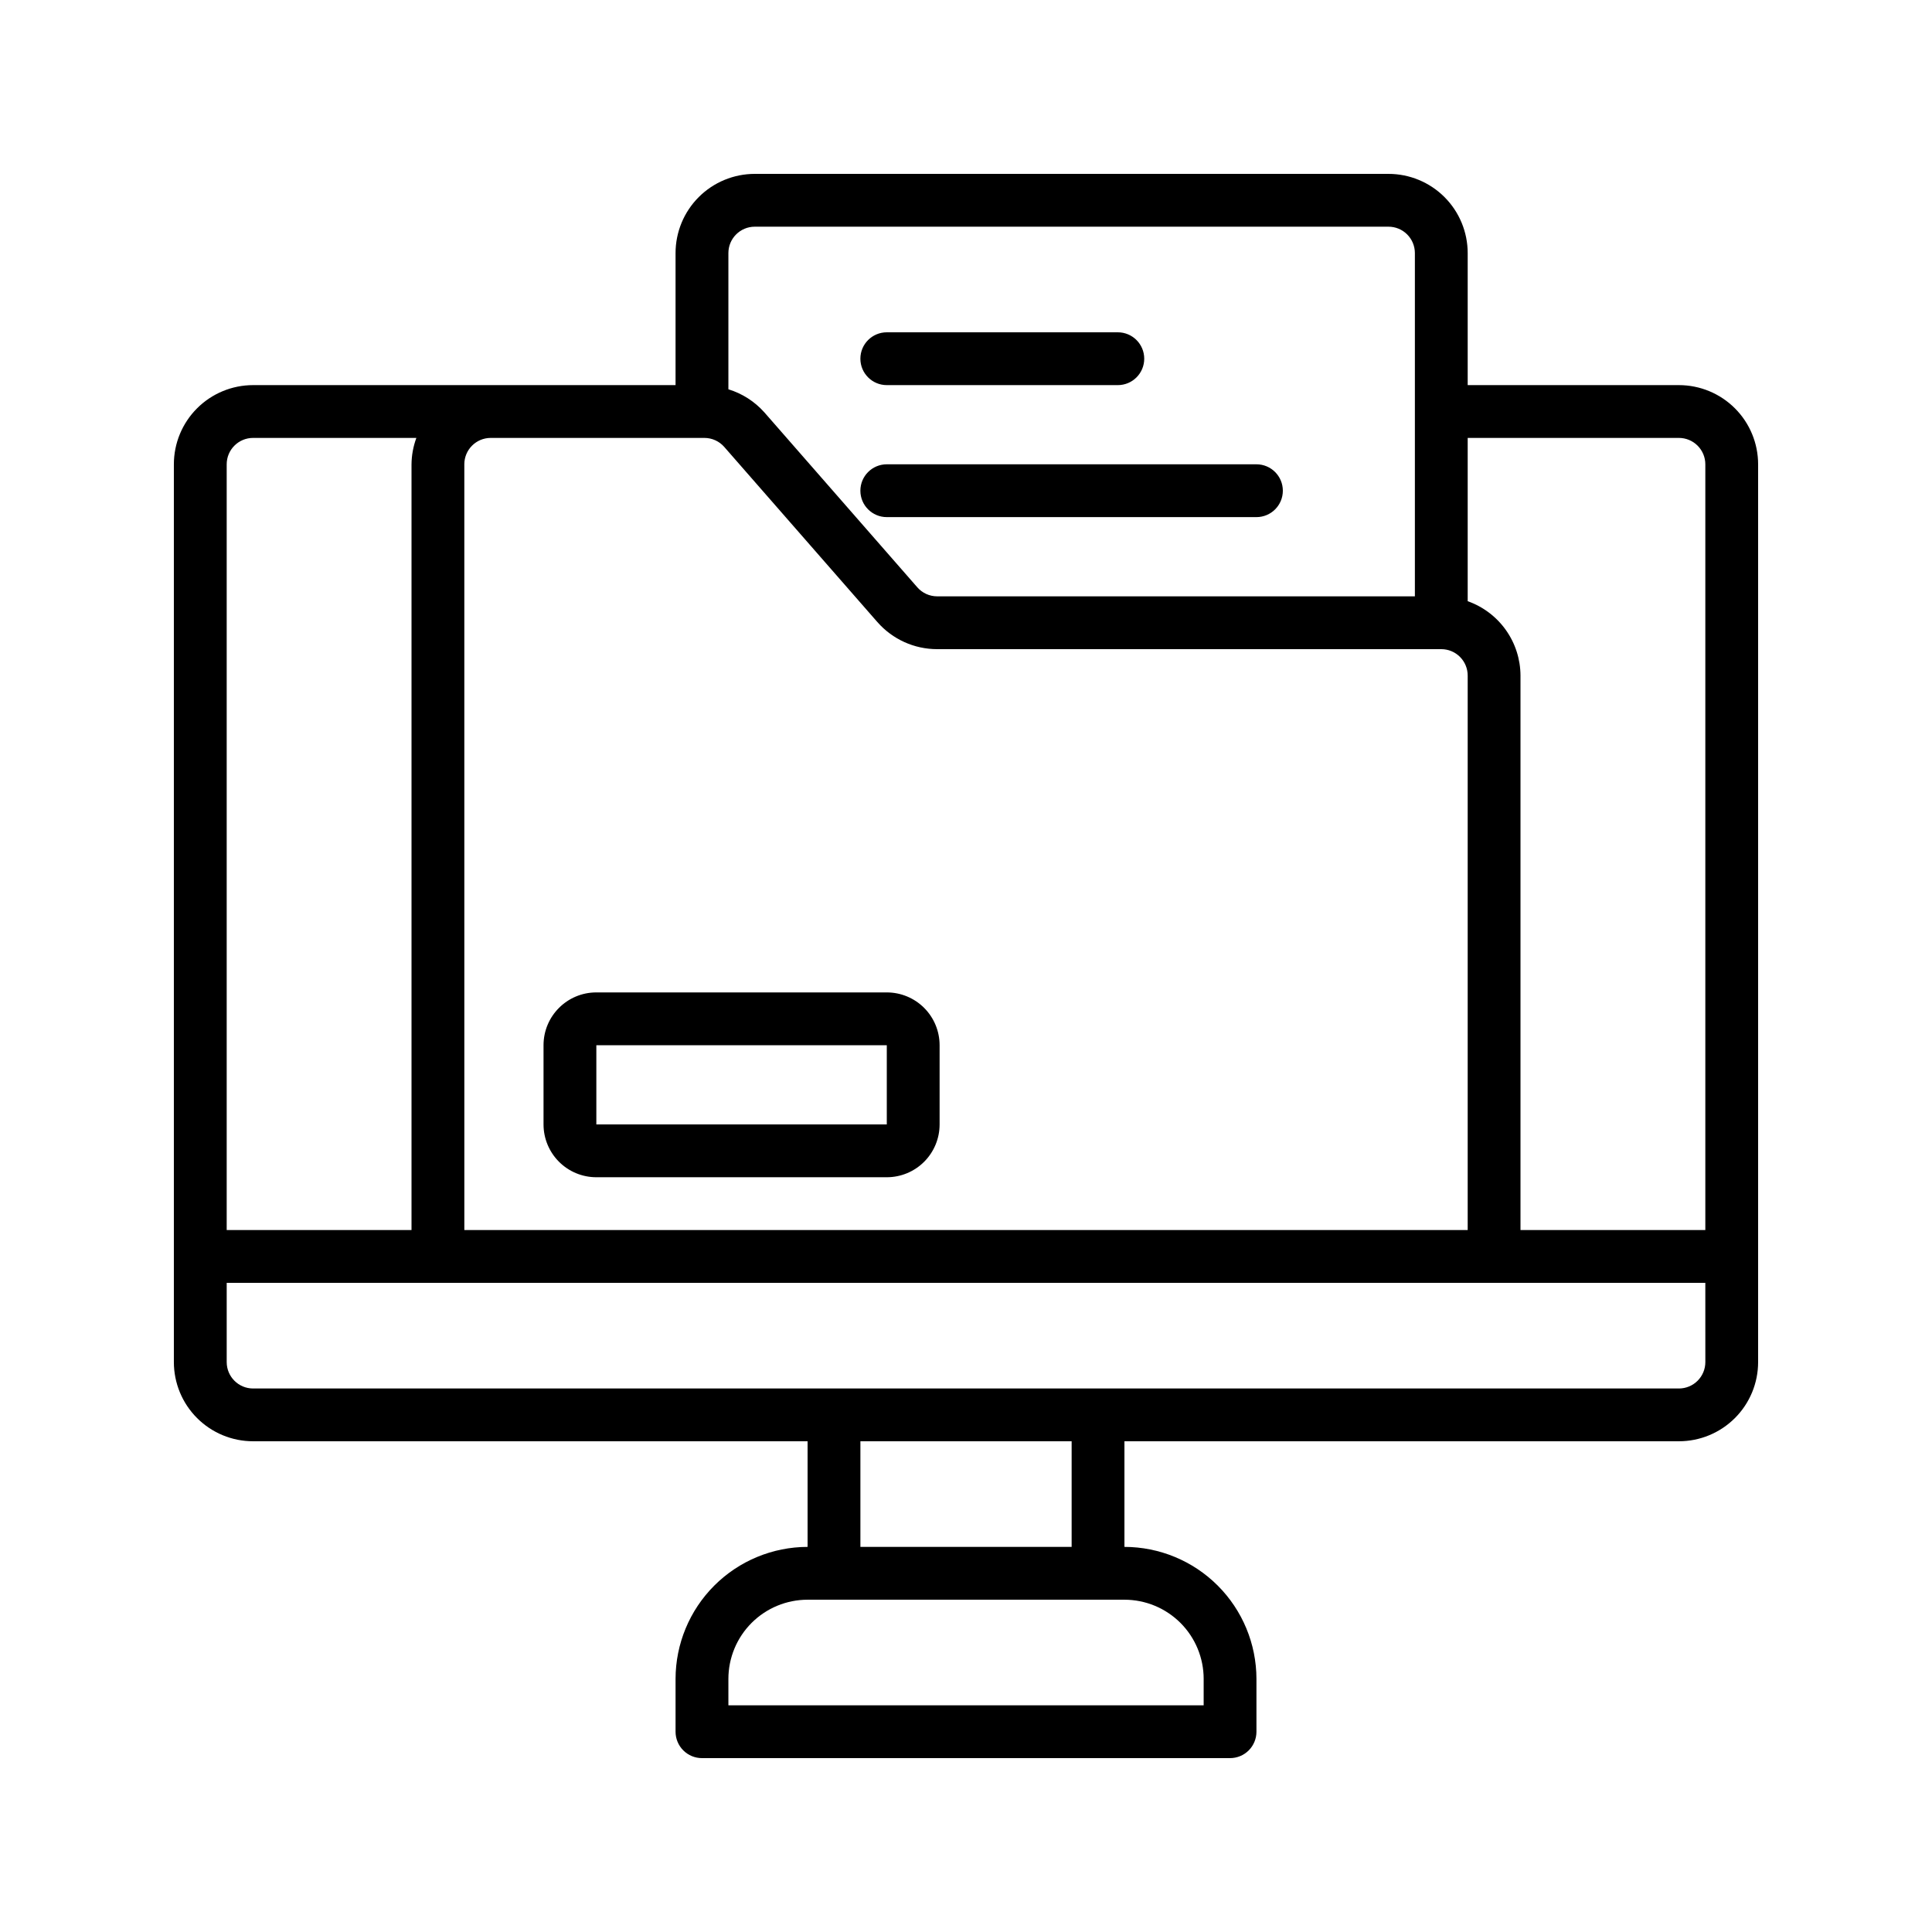
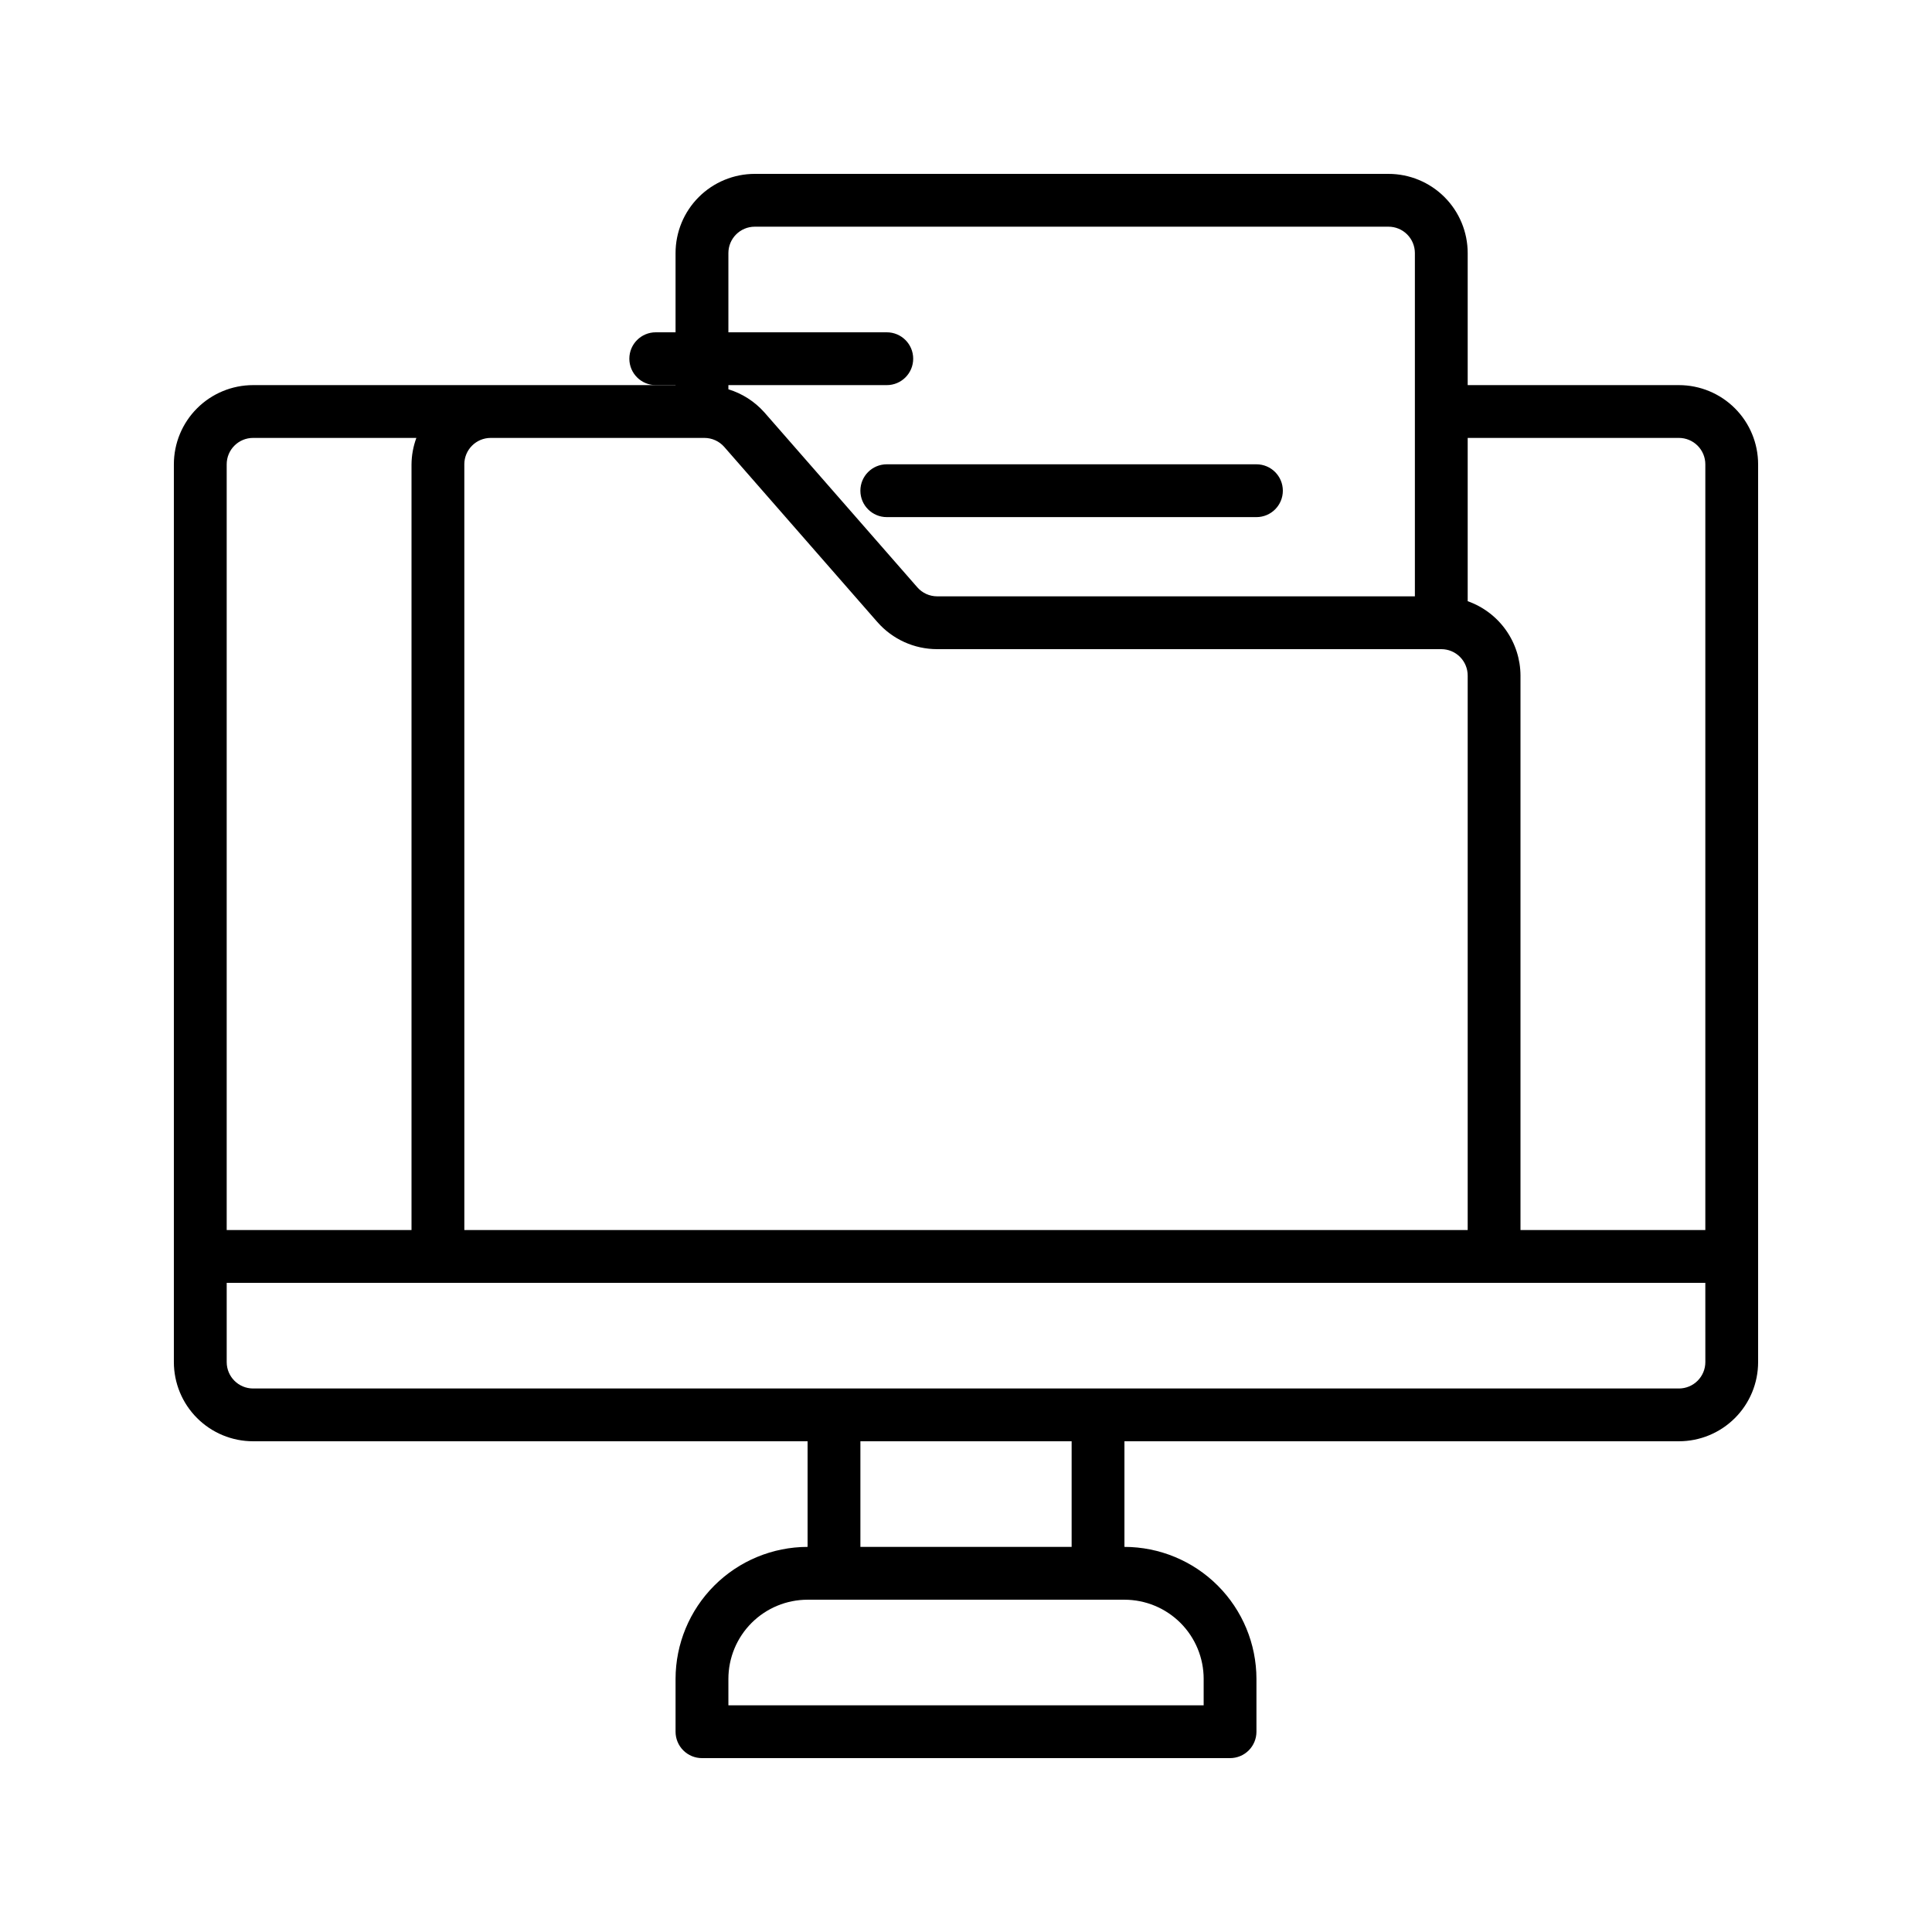
<svg xmlns="http://www.w3.org/2000/svg" fill="#000000" width="800px" height="800px" version="1.1" viewBox="144 144 512 512">
  <g>
    <path d="m588.93 246.06h-55.977v-34.988c0-5.566-2.211-10.906-6.148-14.844s-9.277-6.148-14.844-6.148h-167.94c-5.566 0-10.906 2.211-14.844 6.148s-6.148 9.277-6.148 14.844v34.988h-111.96c-5.566 0-10.906 2.211-14.844 6.148-3.938 3.934-6.148 9.273-6.148 14.84v237.91c0 5.57 2.211 10.91 6.148 14.844 3.938 3.938 9.277 6.148 14.844 6.148h146.95v27.992c-9.277 0.012-18.168 3.699-24.727 10.258-6.562 6.559-10.25 15.453-10.262 24.727v13.996c0 1.855 0.738 3.637 2.051 4.949s3.09 2.047 4.945 2.047h139.95c1.855 0 3.637-0.734 4.949-2.047 1.309-1.312 2.047-3.094 2.047-4.949v-13.996c-0.012-9.273-3.699-18.168-10.258-24.727-6.559-6.559-15.453-10.246-24.727-10.258v-27.992h146.94c5.57 0 10.906-2.211 14.844-6.148 3.938-3.934 6.148-9.273 6.148-14.844v-237.91c0-5.566-2.211-10.906-6.148-14.84-3.938-3.938-9.273-6.148-14.844-6.148zm0 13.996v-0.004c1.855 0 3.637 0.738 4.949 2.051s2.051 3.09 2.051 4.945v202.93h-48.984v-146.95c-0.016-4.324-1.371-8.539-3.875-12.066-2.504-3.527-6.039-6.195-10.117-7.637v-43.273zm-321.88 6.992c0-3.863 3.133-6.996 7-6.996h56.629c2.016 0.004 3.934 0.875 5.262 2.394l40.586 46.422v-0.004c3.996 4.559 9.766 7.172 15.828 7.168h133.6c1.859 0 3.637 0.734 4.949 2.047s2.051 3.094 2.051 4.949v146.95h-265.9zm76.973-62.973h167.94c1.855 0 3.637 0.734 4.945 2.047 1.312 1.312 2.051 3.094 2.051 4.949v90.965h-126.6c-2.019 0-3.938-0.875-5.262-2.394l-40.586-46.422v0.004c-2.551-2.848-5.828-4.941-9.48-6.059v-36.094c0-3.863 3.133-6.996 6.996-6.996zm-132.95 55.977h43.273-0.004c-0.828 2.242-1.262 4.609-1.285 6.996v202.93h-48.98v-202.93c0-3.863 3.133-6.996 6.996-6.996zm251.91 328.88v6.996l-125.95 0.004v-7c0-5.566 2.211-10.906 6.148-14.844 3.938-3.934 9.273-6.148 14.844-6.148h83.969c5.566 0 10.906 2.215 14.844 6.148 3.934 3.938 6.148 9.277 6.148 14.844zm-34.988-34.988-55.98 0.004v-27.992h55.98zm167.94-48.98c0 1.859-0.738 3.637-2.051 4.949s-3.094 2.051-4.949 2.051h-377.86c-3.863 0-6.996-3.133-6.996-7v-20.992h391.85z" />
-     <path d="m379.01 407h-76.973c-7.731 0-13.996 6.266-13.996 13.996v20.992c0 3.711 1.477 7.269 4.102 9.895s6.184 4.098 9.895 4.098h76.973c3.711 0 7.269-1.473 9.895-4.098s4.098-6.184 4.098-9.895v-20.992c0-3.715-1.473-7.273-4.098-9.898s-6.184-4.098-9.895-4.098zm-76.973 34.988v-20.992h76.973v20.992z" />
-     <path d="m379.01 246.06h61.227c3.863 0 6.996-3.133 6.996-7 0-3.863-3.133-6.996-6.996-6.996h-61.227c-3.867 0-7 3.133-7 6.996 0 3.867 3.133 7 7 7z" />
+     <path d="m379.01 246.06c3.863 0 6.996-3.133 6.996-7 0-3.863-3.133-6.996-6.996-6.996h-61.227c-3.867 0-7 3.133-7 6.996 0 3.867 3.133 7 7 7z" />
    <path d="m379.01 281.04h97.961c3.863 0 6.996-3.133 6.996-6.996 0-3.867-3.133-7-6.996-7h-97.961c-3.867 0-7 3.133-7 7 0 3.863 3.133 6.996 7 6.996z" />
  </g>
</svg>